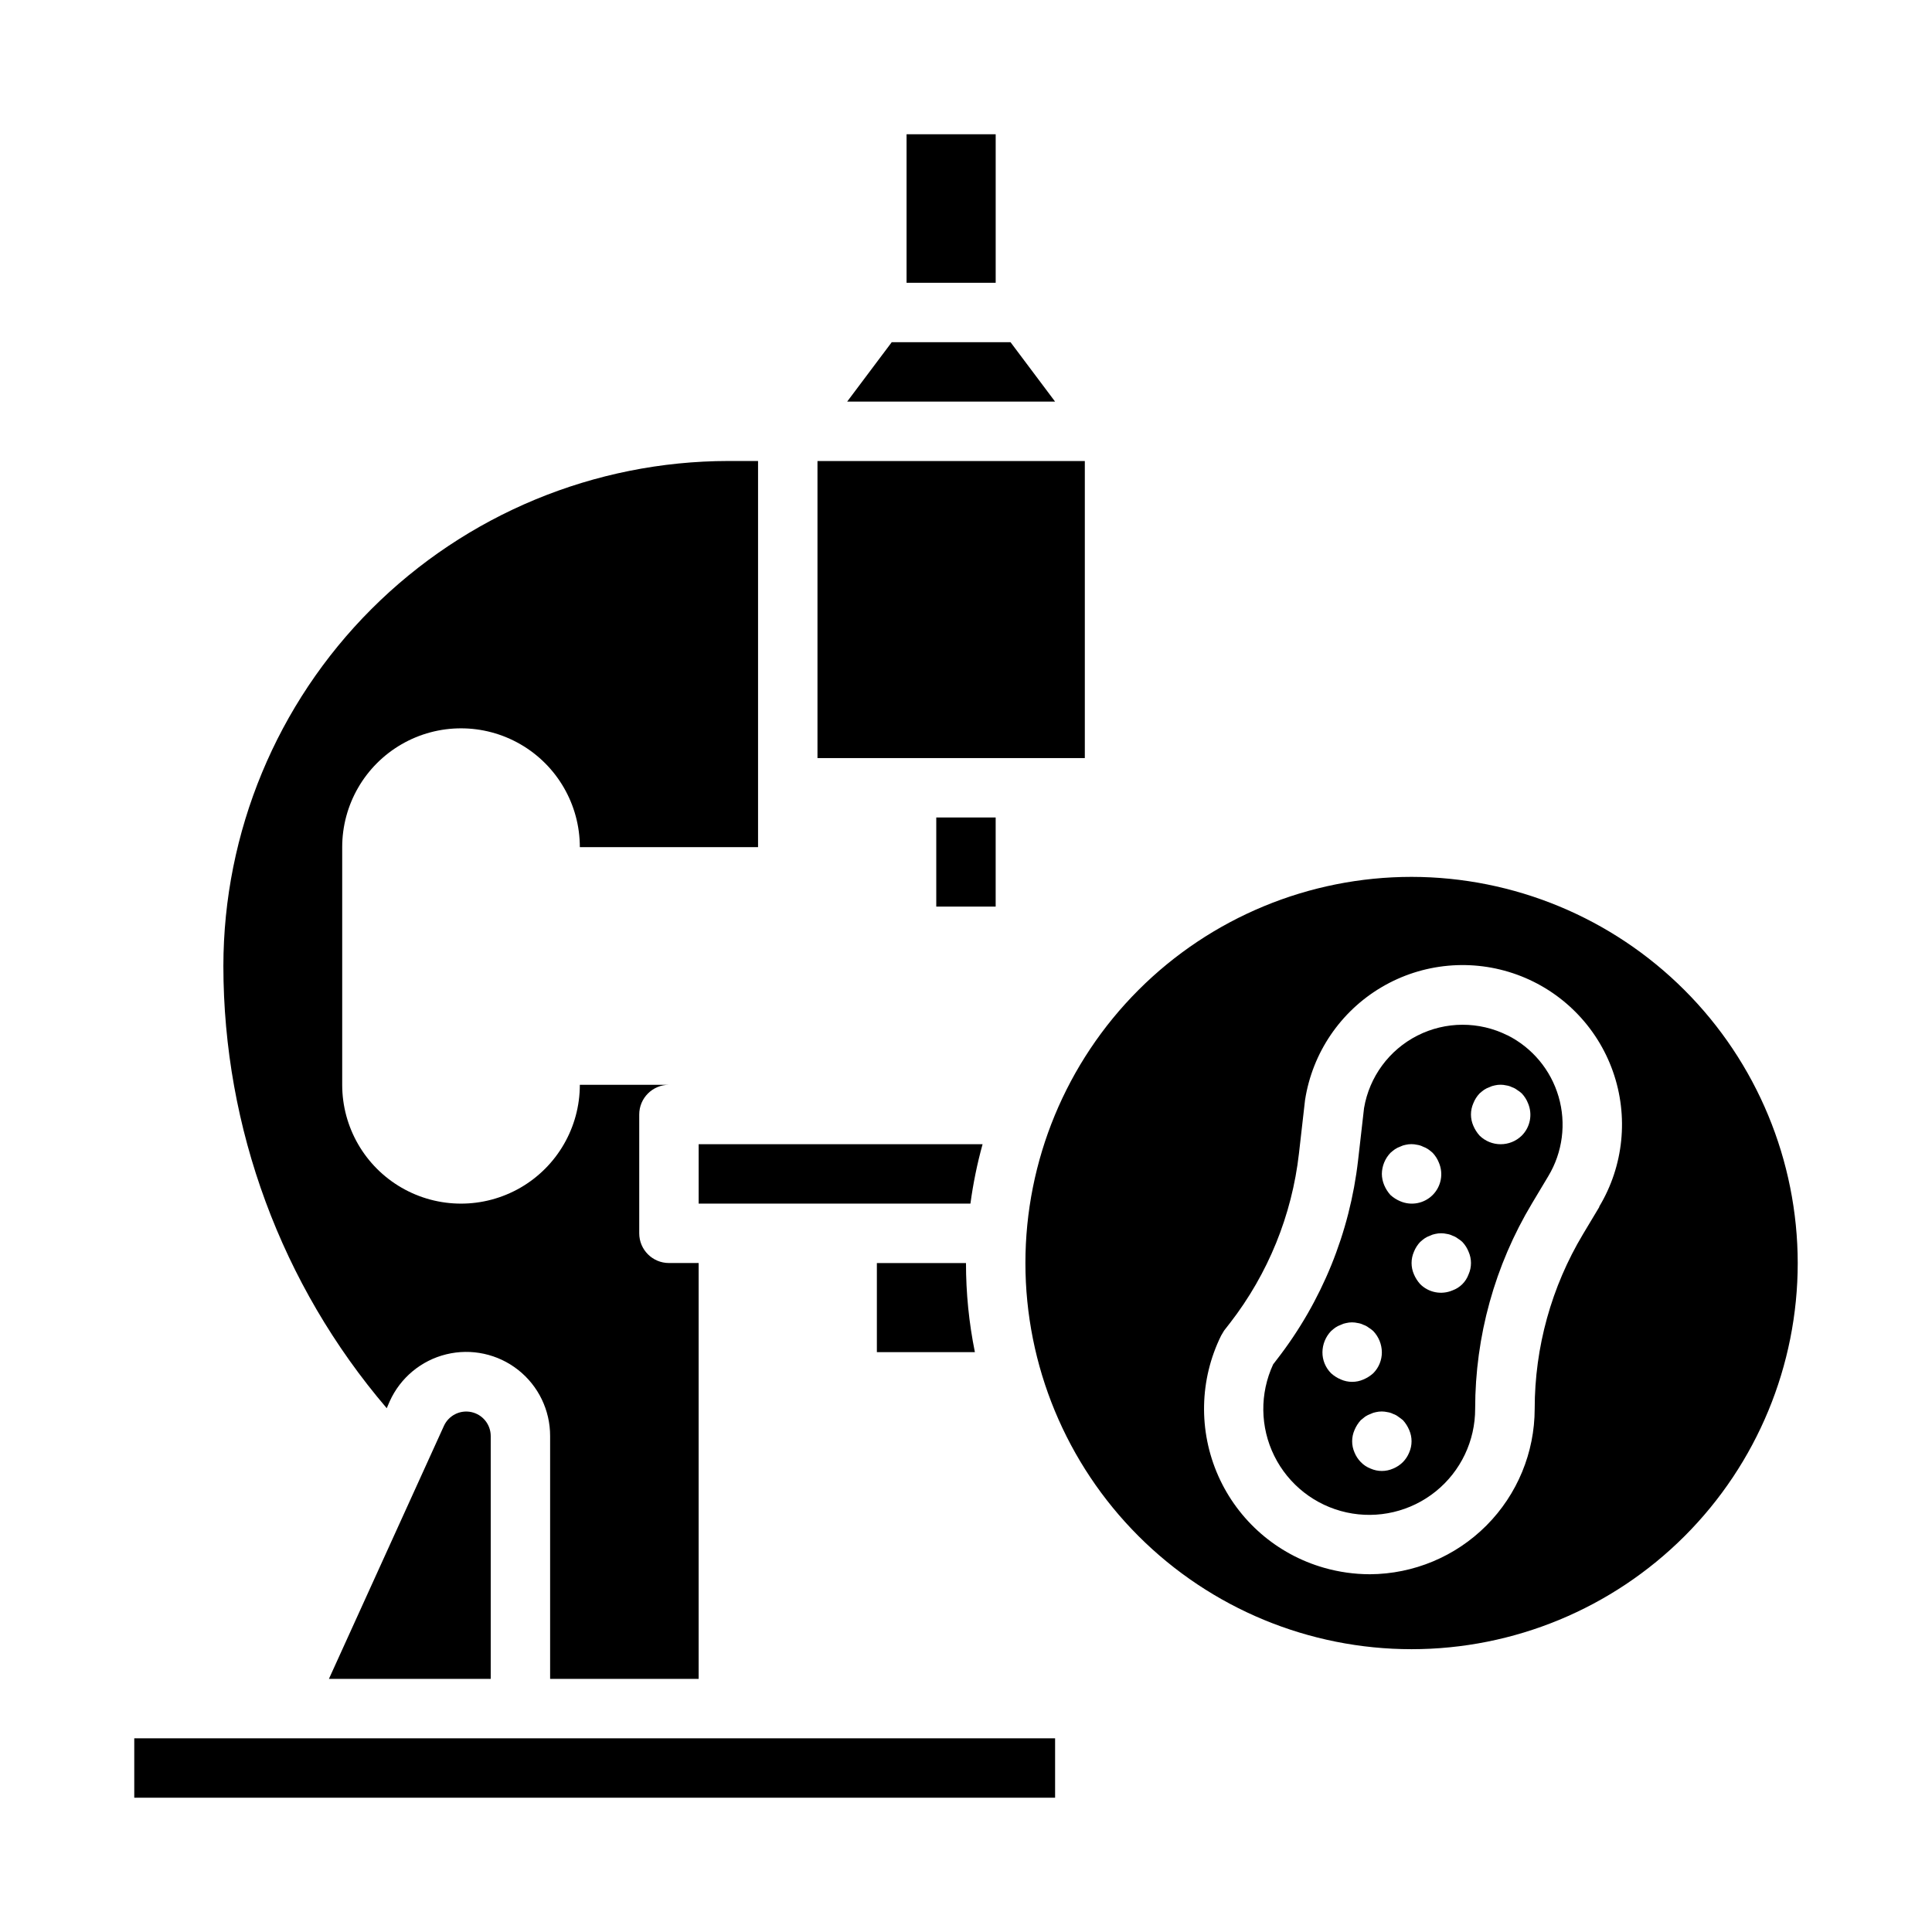
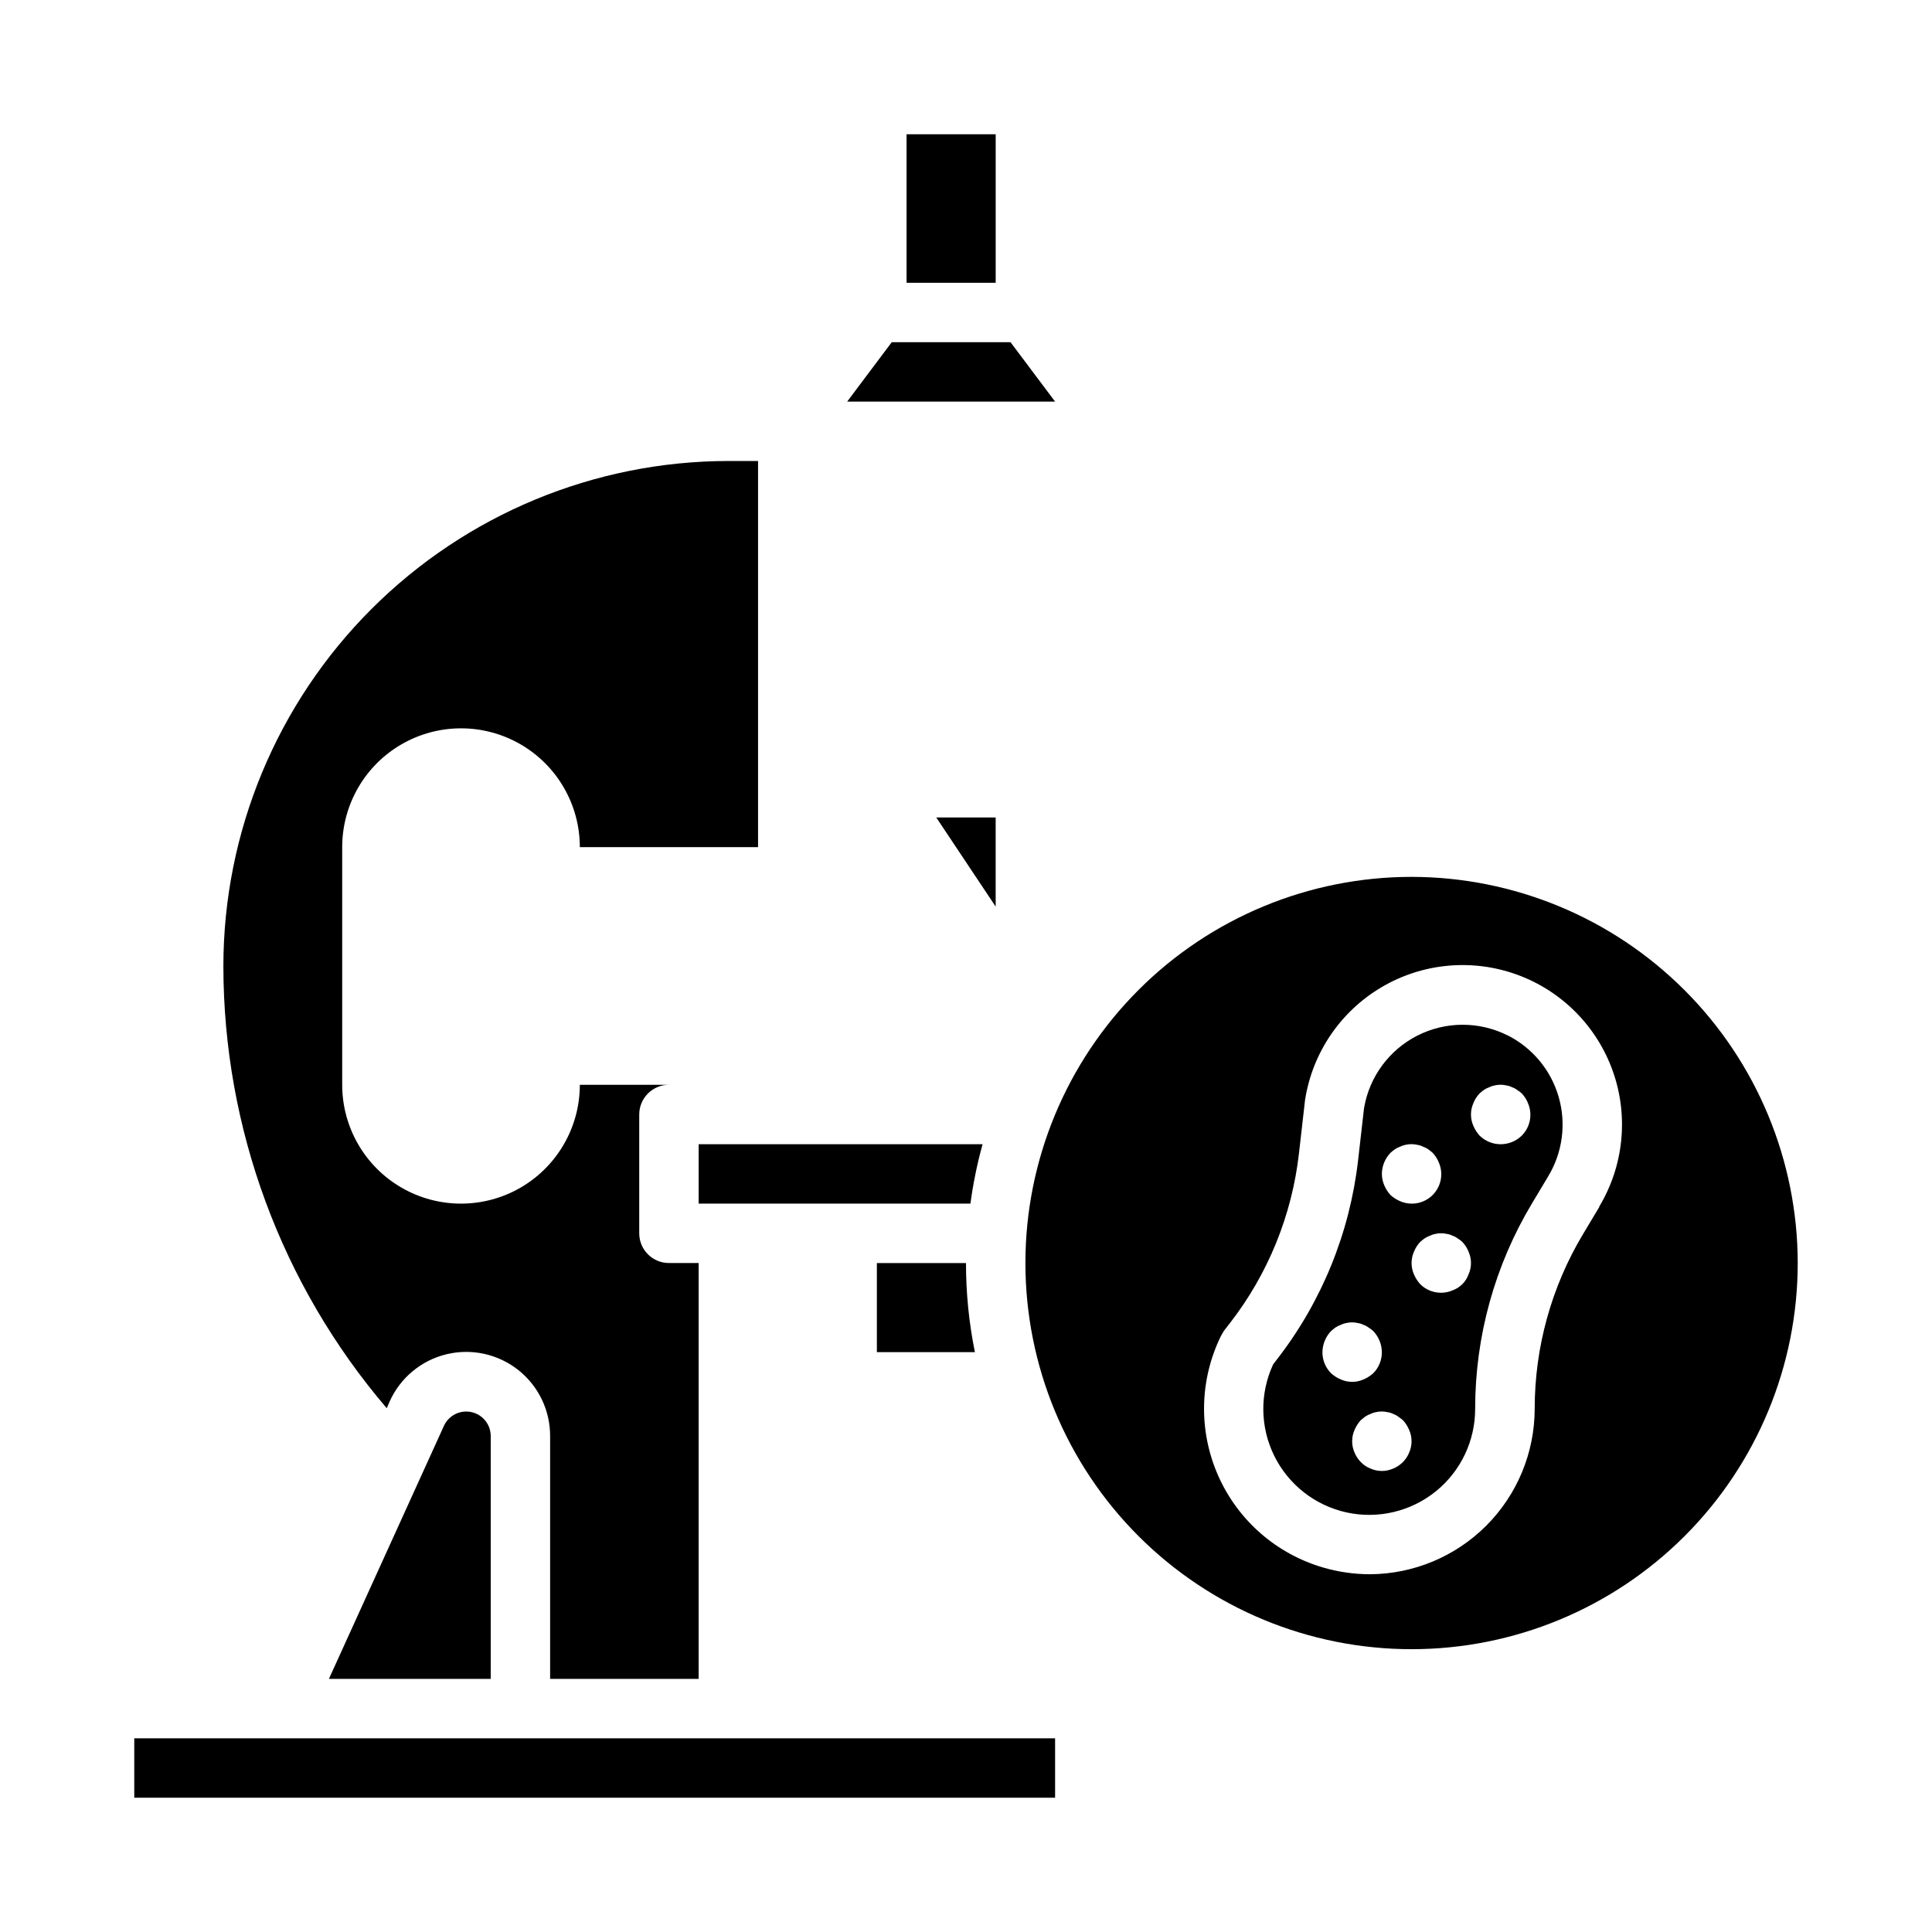
<svg xmlns="http://www.w3.org/2000/svg" fill="#000000" width="800px" height="800px" version="1.1" viewBox="144 144 512 512">
  <g>
    <path d="m261.64 521.88-30.473 67.043h42.879v-64.352c0-3.059-2.129-5.703-5.117-6.352-2.988-0.648-6.023 0.875-7.289 3.66z" />
    <path d="m218.94 604.67h-39.359v15.742h244.03v-15.742z" />
    <path d="m247.28 515.36c2.812-6.234 8.34-10.828 14.984-12.453 6.641-1.629 13.664-0.105 19.039 4.125 5.375 4.231 8.504 10.699 8.484 17.539v64.352h39.359v-110.21h-7.871c-4.348 0-7.871-3.523-7.871-7.871v-31.488c0-4.348 3.523-7.871 7.871-7.871h-23.613c0 11.246-6.004 21.645-15.746 27.27-9.742 5.625-21.746 5.625-31.488 0-9.742-5.625-15.742-16.023-15.742-27.27v-62.977c0-11.25 6-21.645 15.742-27.27 9.742-5.625 21.746-5.625 31.488 0 9.742 5.625 15.746 16.02 15.746 27.27h47.23v-102.34h-7.871c-35.48 0.039-69.496 14.148-94.586 39.238-25.09 25.09-39.199 59.105-39.238 94.586 0.023 42.973 15.375 84.527 43.293 117.2z" />
    <path d="m376.38 478.72v23.617h25.977c-1.574-7.773-2.367-15.688-2.359-23.617z" />
    <path d="m411.8 234.69h-31.484l-11.809 15.742h55.102z" />
    <path d="m384.25 179.58h23.617v39.359h-23.617z" />
-     <path d="m360.64 266.18h70.848v78.719h-70.848z" />
    <path d="m329.15 447.23v15.742h72.02l0.004 0.004c0.715-5.316 1.789-10.578 3.219-15.746z" />
-     <path d="m392.12 360.64h15.742v23.617h-15.742z" />
+     <path d="m392.12 360.64h15.742v23.617z" />
    <path d="m518.08 376.38c-27.141 0-53.172 10.781-72.363 29.973-19.191 19.191-29.973 45.223-29.973 72.363s10.781 53.172 29.973 72.363c19.191 19.191 45.223 29.973 72.363 29.973s53.172-10.781 72.363-29.973c19.191-19.191 29.973-45.223 29.973-72.363-0.031-27.133-10.82-53.145-30.008-72.328-19.184-19.184-45.195-29.977-72.328-30.008zm49.773 87.441-4.32 7.211c-8.391 13.992-12.824 29.996-12.824 46.312-0.008 11.598-4.609 22.719-12.797 30.938-8.188 8.215-19.293 12.855-30.891 12.91-4.113-0.008-8.203-0.586-12.156-1.719-12.492-3.566-22.758-12.496-28.023-24.375-5.262-11.879-4.984-25.484 0.762-37.137l0.789-1.332 1.574-2.023v0.004c10.09-13.023 16.41-28.566 18.27-44.934l1.621-14.219h0.004c1.953-12.473 9.387-23.418 20.262-29.836 10.871-6.422 24.047-7.637 35.914-3.324 11.867 4.316 21.18 13.711 25.391 25.617 4.211 11.902 2.879 25.066-3.637 35.883z" />
    <path d="m543.48 418.37c-7.516-3.758-16.367-3.731-23.859 0.074-7.492 3.805-12.738 10.938-14.137 19.223l-1.574 13.793v-0.004c-2.191 19.215-9.613 37.457-21.461 52.742l-1.047 1.363c-3.586 7.723-3.477 16.656 0.305 24.289 3.781 7.629 10.82 13.133 19.137 14.957 8.32 1.824 17.016-0.223 23.645-5.57 6.629-5.348 10.469-13.414 10.445-21.93 0-19.168 5.211-37.977 15.074-54.414l4.312-7.203c3.805-6.332 4.793-13.961 2.727-21.055-2.062-7.09-6.992-13-13.598-16.305zm-30.992 31.141c0.375-0.336 0.766-0.648 1.176-0.941 0.441-0.297 0.918-0.535 1.422-0.711 0.449-0.227 0.926-0.387 1.418-0.473 1.008-0.234 2.055-0.234 3.062 0 0.523 0.074 1.031 0.234 1.504 0.473 0.5 0.176 0.977 0.414 1.418 0.711 0.41 0.293 0.805 0.605 1.18 0.941 0.711 0.754 1.273 1.637 1.652 2.598 1.258 2.93 0.602 6.328-1.652 8.582-2.254 2.254-5.652 2.91-8.582 1.652-0.953-0.398-1.832-0.957-2.598-1.652-0.691-0.766-1.25-1.645-1.652-2.598-0.402-0.945-0.617-1.961-0.629-2.992 0.023-2.082 0.84-4.082 2.281-5.59zm-15.742 58.41v0.004c-1.48-1.484-2.305-3.496-2.285-5.59 0.027-2.086 0.844-4.082 2.285-5.59 0.371-0.336 0.766-0.652 1.172-0.945 0.441-0.297 0.922-0.535 1.426-0.707 0.445-0.23 0.922-0.387 1.418-0.473 1.004-0.238 2.055-0.238 3.062 0 0.523 0.074 1.031 0.23 1.504 0.473 0.48 0.156 0.934 0.398 1.336 0.707 0.449 0.273 0.871 0.59 1.262 0.945 1.438 1.508 2.254 3.504 2.281 5.59 0.016 2.094-0.805 4.106-2.281 5.59-0.77 0.691-1.648 1.25-2.598 1.652-1.906 0.84-4.078 0.84-5.984 0-0.953-0.398-1.832-0.961-2.598-1.652zm20.703 21.02c-0.383 0.938-0.945 1.793-1.652 2.519-0.746 0.742-1.629 1.332-2.598 1.73-1.906 0.844-4.078 0.844-5.984 0-0.98-0.379-1.867-0.969-2.598-1.73-0.707-0.727-1.27-1.582-1.652-2.519-0.84-1.906-0.84-4.074 0-5.981 0.398-0.953 0.957-1.832 1.652-2.598l1.172-0.945c0.445-0.297 0.922-0.535 1.426-0.711 0.445-0.227 0.926-0.387 1.418-0.473 1.008-0.234 2.055-0.234 3.062 0 0.523 0.074 1.031 0.234 1.504 0.473 0.48 0.16 0.934 0.398 1.336 0.711 0.465 0.316 0.867 0.629 1.258 0.945h0.004c0.695 0.766 1.254 1.645 1.652 2.598 0.84 1.906 0.84 4.074 0 5.981zm15.742-47.23c-0.715 1.977-2.269 3.535-4.25 4.25-2.93 1.254-6.328 0.602-8.578-1.652-0.695-0.77-1.254-1.645-1.656-2.598-0.836-1.906-0.836-4.078 0-5.984 0.383-0.961 0.941-1.844 1.656-2.598 0.371-0.336 0.762-0.652 1.172-0.945 0.441-0.297 0.922-0.535 1.426-0.707 0.445-0.227 0.922-0.387 1.414-0.473 1.008-0.234 2.055-0.234 3.062 0 0.523 0.074 1.031 0.234 1.504 0.473 0.484 0.16 0.938 0.398 1.34 0.707 0.449 0.273 0.871 0.59 1.258 0.945 0.711 0.754 1.273 1.637 1.652 2.598 0.844 1.906 0.844 4.078 0 5.984zm14.09-36.762h0.004c-3.106 3.043-8.074 3.043-11.18 0-0.691-0.77-1.25-1.648-1.652-2.598-0.84-1.906-0.84-4.078 0-5.984 0.379-0.965 0.941-1.844 1.652-2.598 0.375-0.336 0.766-0.652 1.172-0.945 0.445-0.297 0.922-0.535 1.426-0.707 0.445-0.227 0.926-0.387 1.418-0.473 1.008-0.238 2.055-0.238 3.062 0 0.523 0.074 1.031 0.234 1.504 0.473 0.48 0.156 0.934 0.398 1.336 0.707 0.453 0.273 0.875 0.59 1.262 0.945 0.711 0.754 1.273 1.633 1.652 2.598 1.254 2.93 0.602 6.328-1.652 8.582z" />
  </g>
</svg>